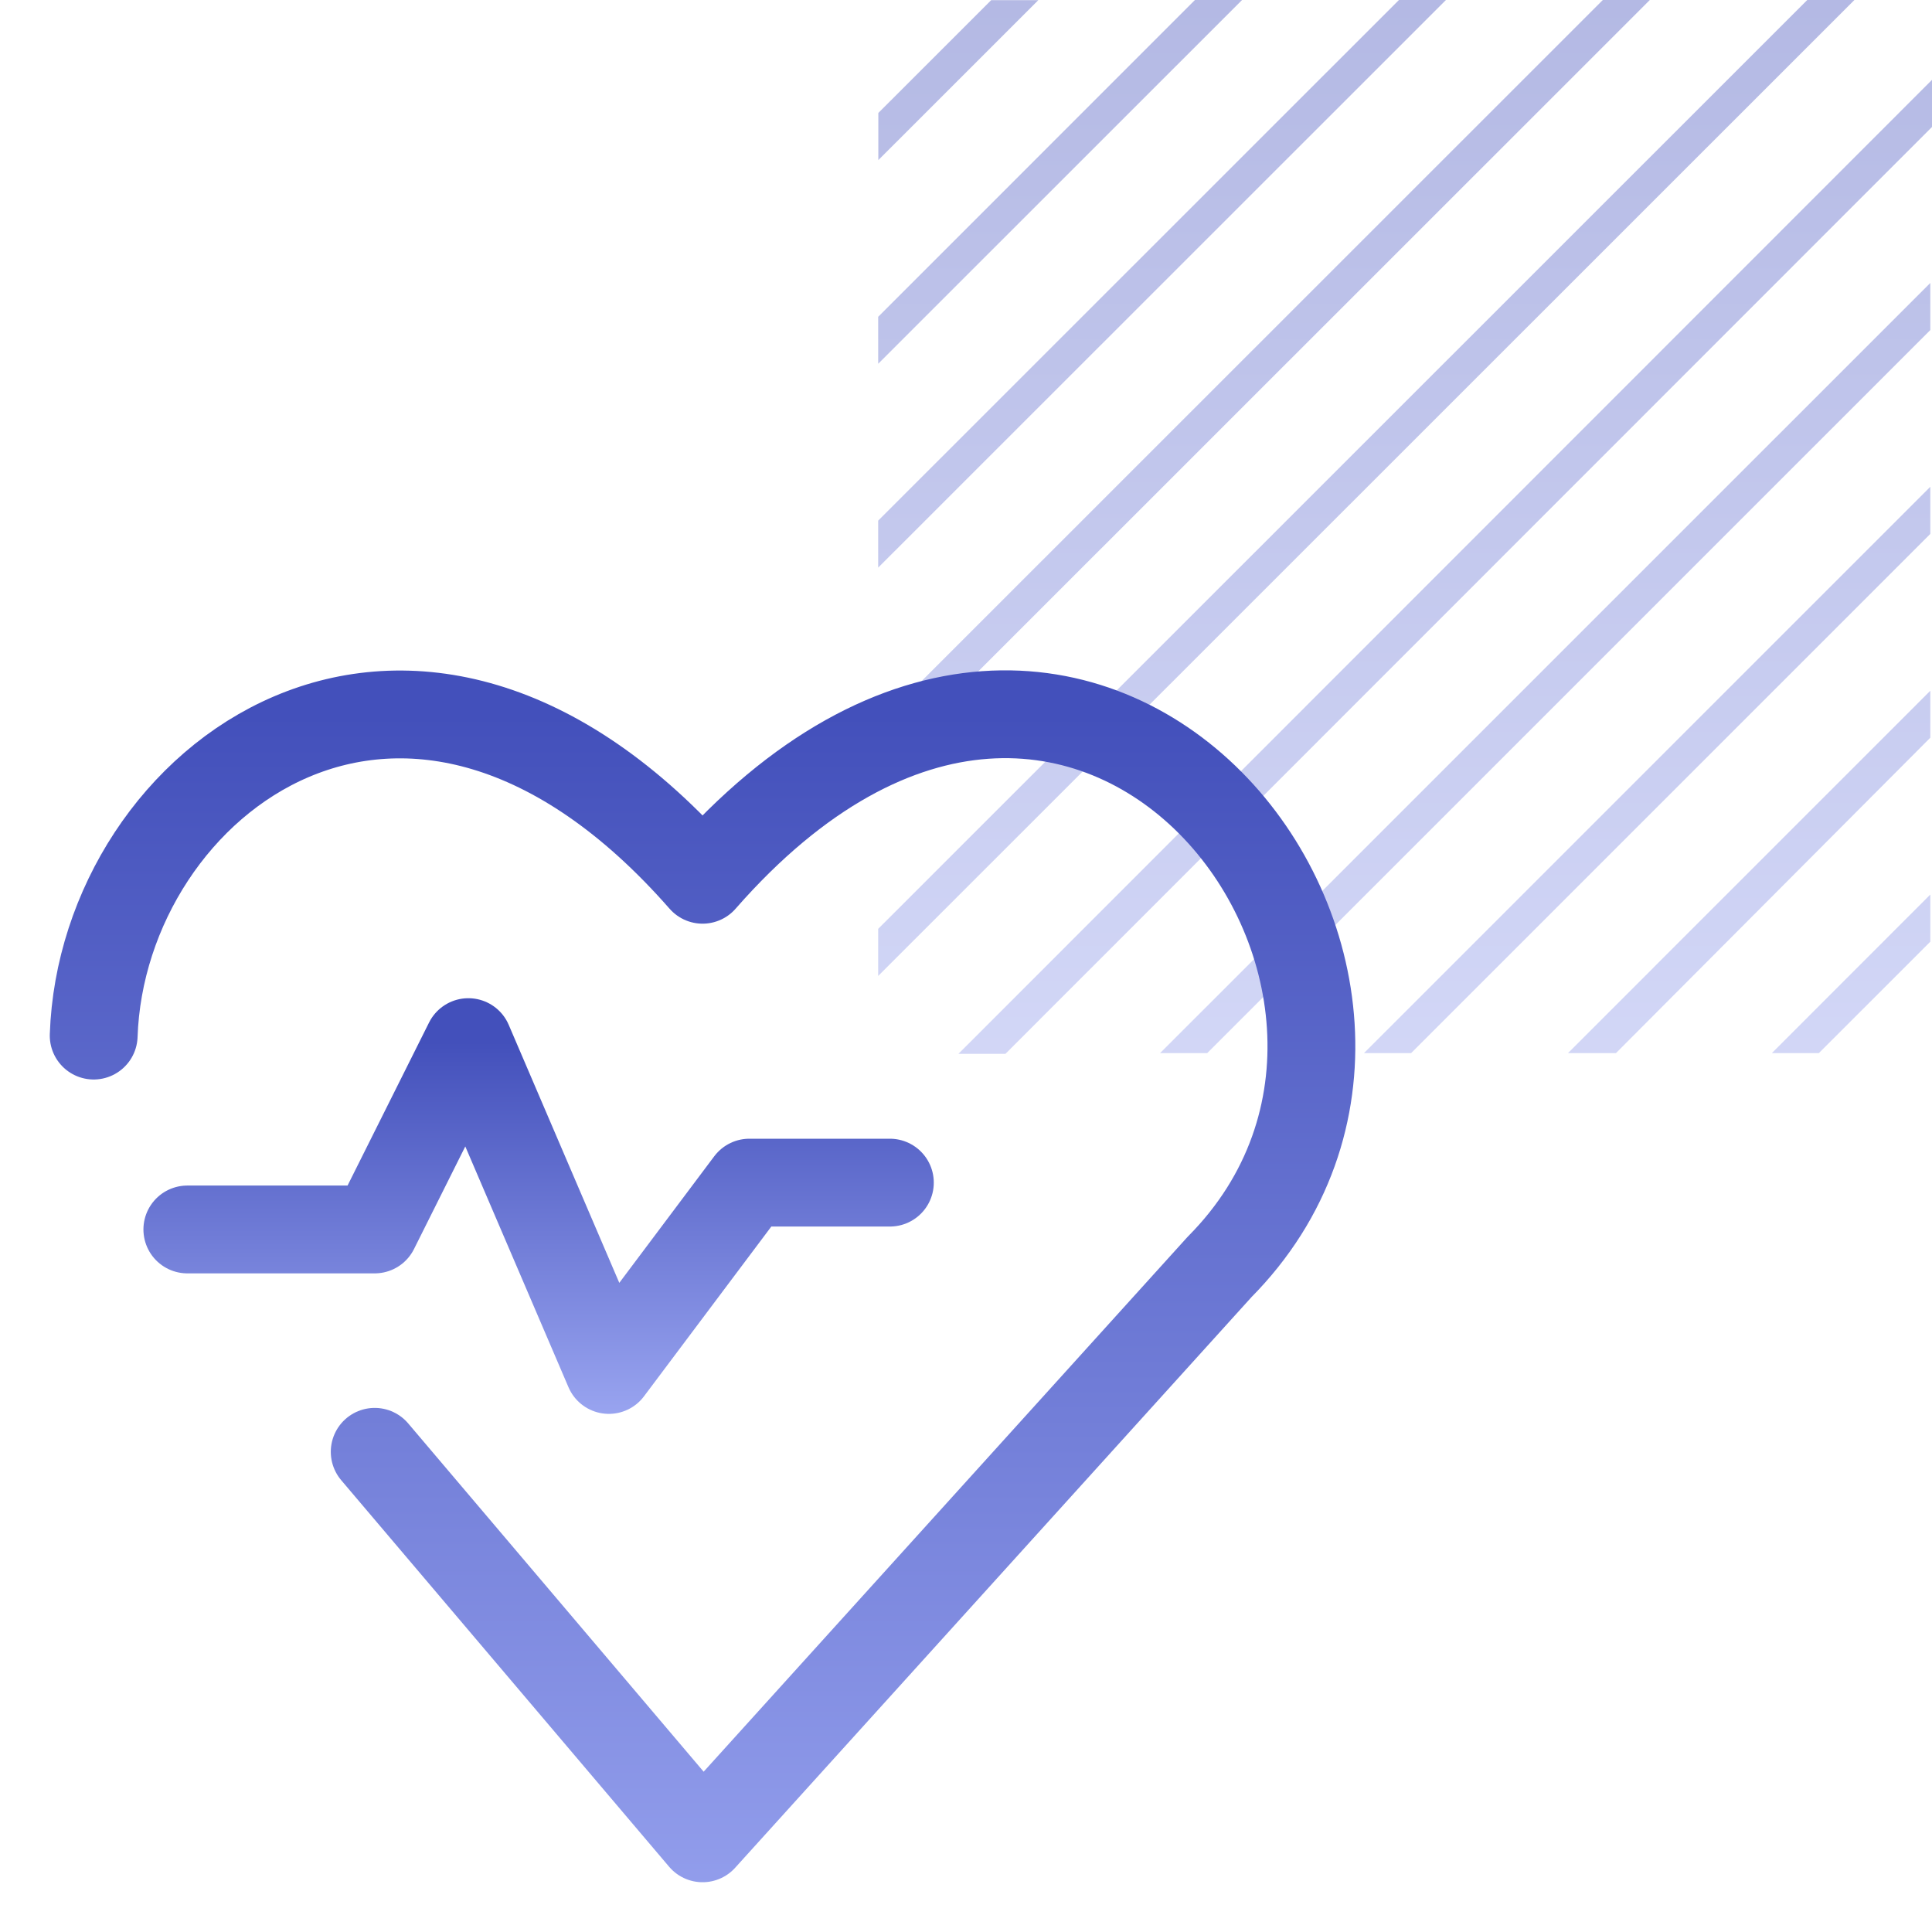
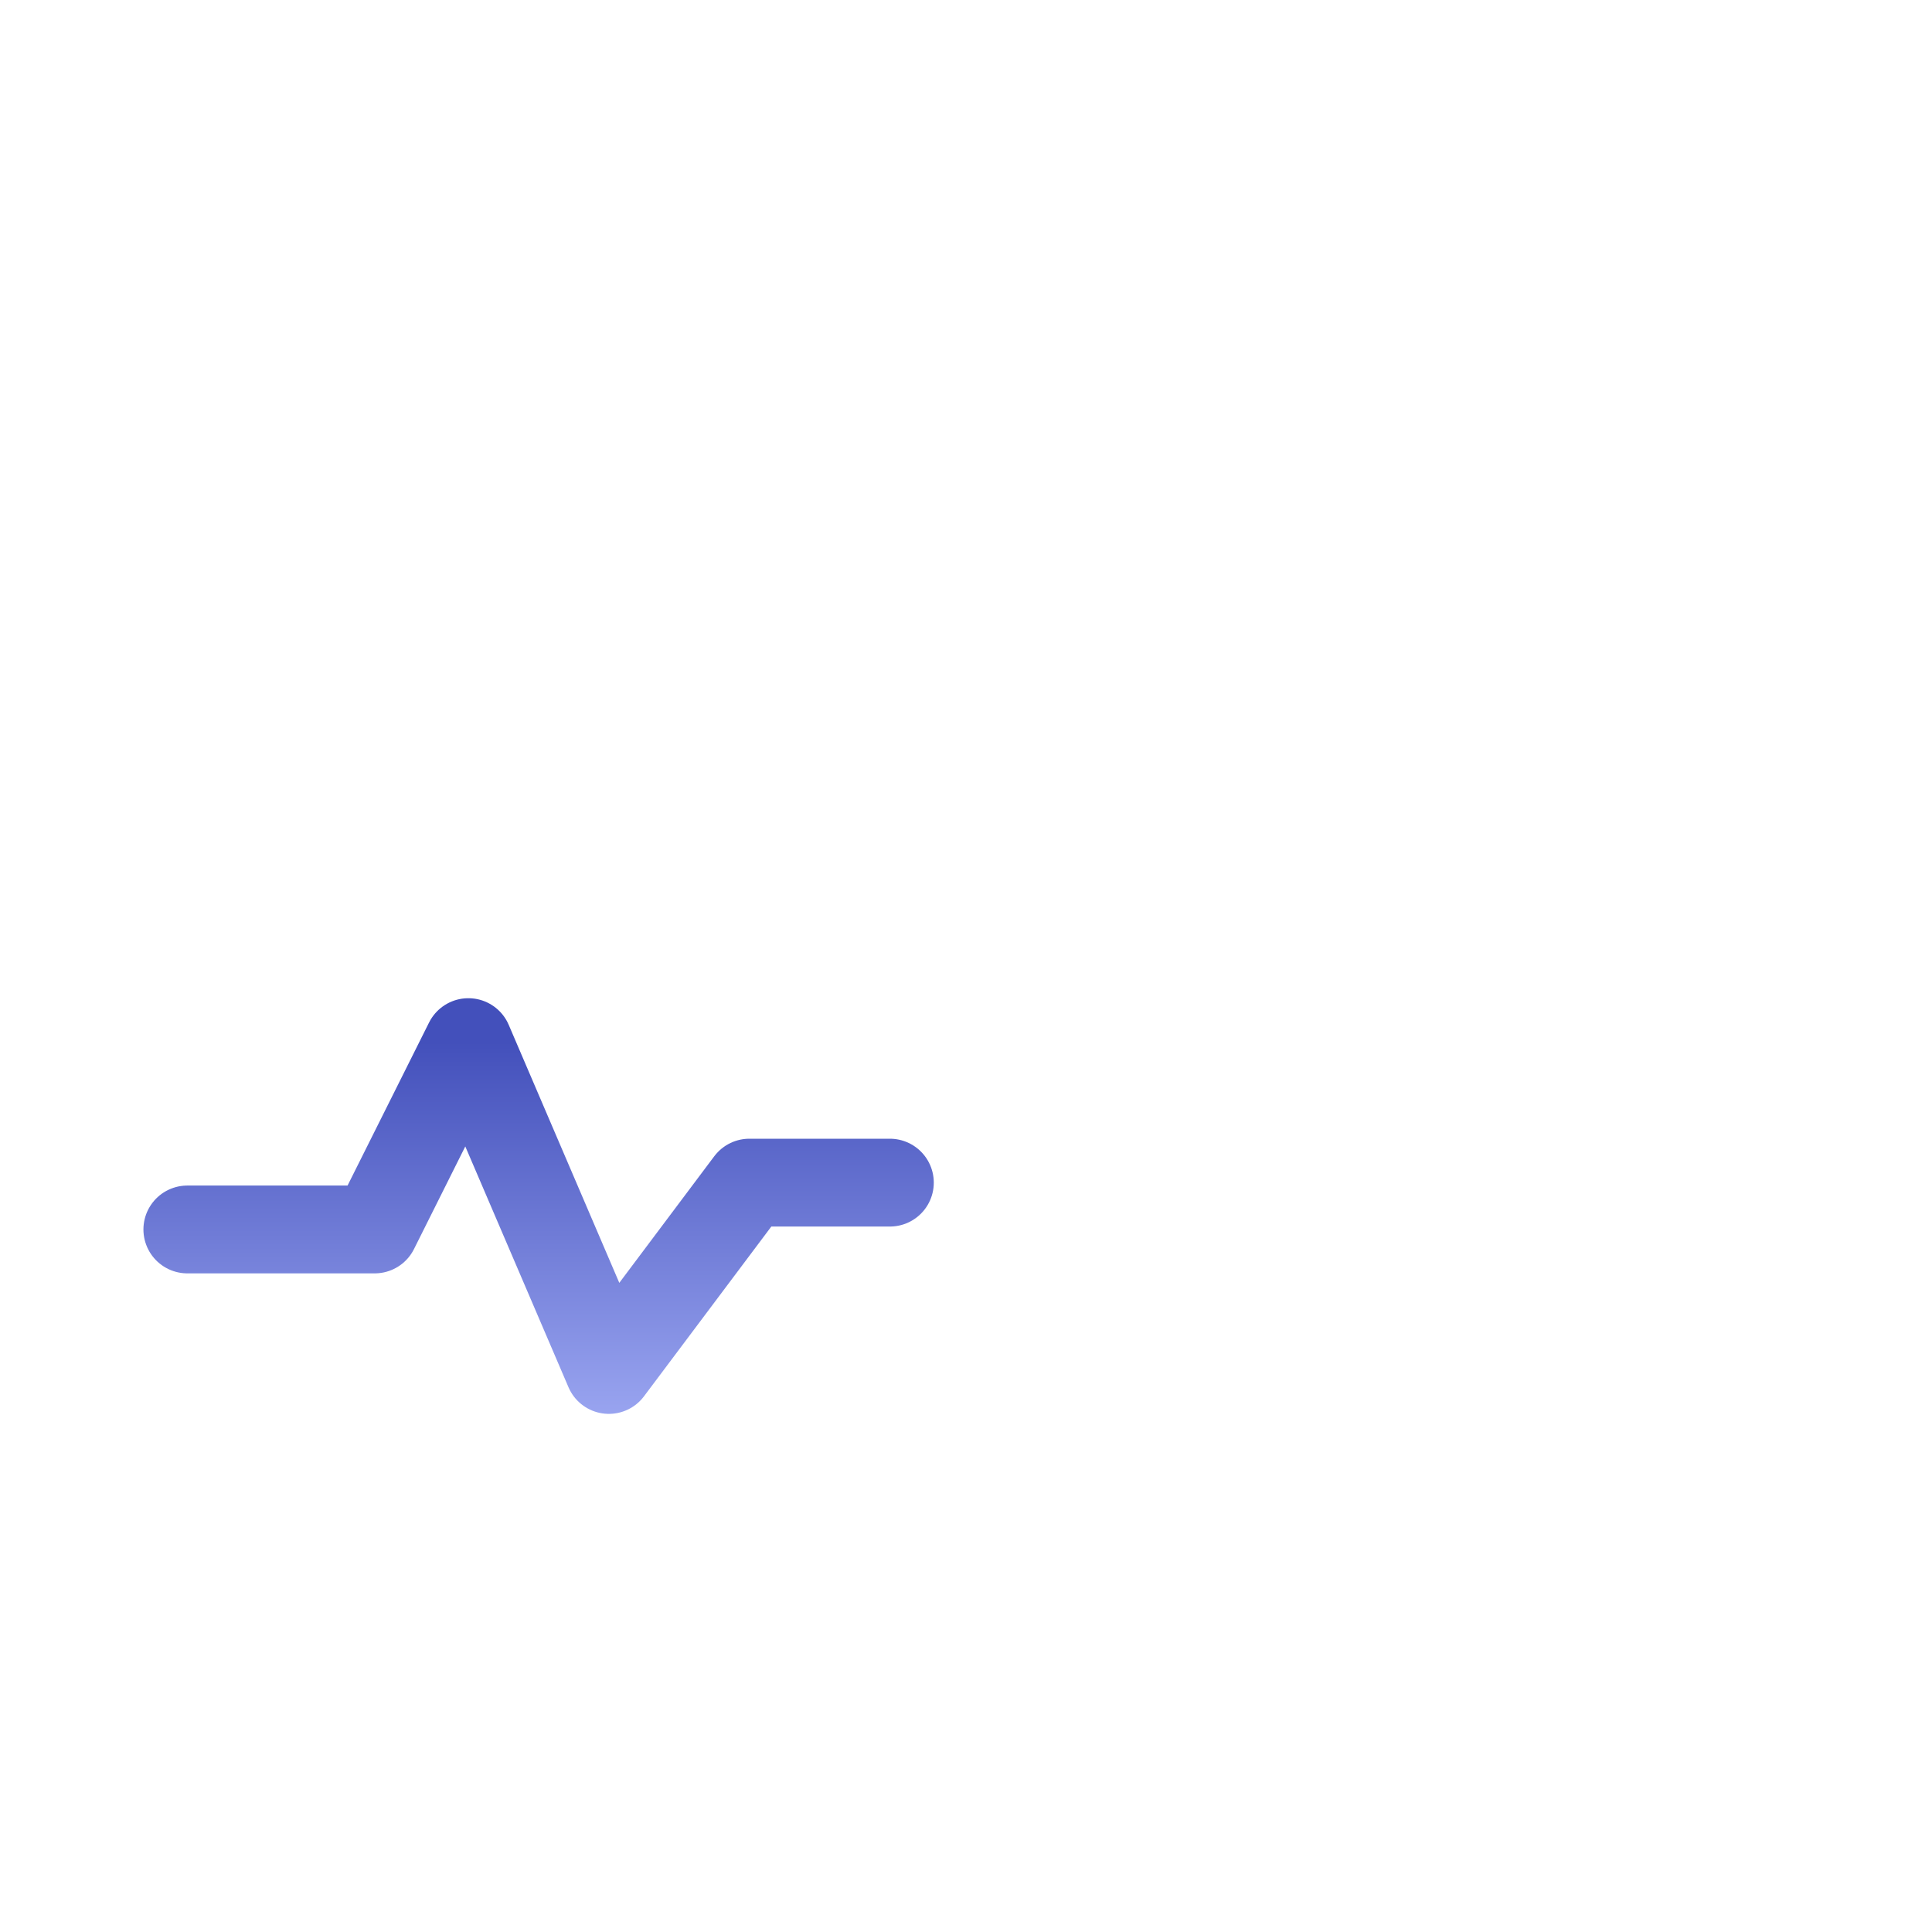
<svg xmlns="http://www.w3.org/2000/svg" width="55" height="55" viewBox="0 0 55 55" fill="none">
-   <path opacity="0.4" d="M29.559 0.004H28.217L25.004 3.216V4.558L29.559 0.004ZM54.952 21.001V19.664L44.637 29.98H46.003L54.952 21.001ZM54.952 15.199V13.858L38.829 29.98H40.171L54.952 15.199ZM54.952 9.396V8.055L33.025 29.98H34.367L54.952 9.396ZM54.952 26.808V25.466L50.441 29.98H51.779L54.952 26.808ZM35.359 0H34.017L25 9.019V10.356L35.359 0ZM41.163 0H39.825L25 14.821V16.159L41.163 0ZM46.967 0H45.629L25 20.624V21.961L46.967 0ZM55 3.614V2.273L27.285 30H28.623L55 3.614ZM52.791 0H51.449L25 26.442V27.783L52.791 0Z" fill="url(#paint0_linear_4864_1797)" />
-   <path d="M2.667 29.481C2.915 22.209 11.667 15.536 20.001 25.045C30.969 12.514 42.668 28.053 34.718 36.068L20.001 52.333L10.667 41.33" stroke="url(#paint1_linear_4864_1797)" stroke-width="2.5" stroke-linecap="round" stroke-linejoin="round" />
  <path d="M5.333 35H10.667L13.333 29.667L17.333 39L21.333 33.667H25.333" stroke="url(#paint2_linear_4864_1797)" stroke-width="2.5" stroke-linecap="round" stroke-linejoin="round" />
  <defs>
    <linearGradient id="paint0_linear_4864_1797" x1="40" y1="0" x2="40" y2="37.4" gradientUnits="userSpaceOnUse">
      <stop stop-color="#4350BB" />
      <stop offset="1" stop-color="#A1ACF5" />
    </linearGradient>
    <linearGradient id="paint1_linear_4864_1797" x1="20" y1="20.333" x2="20" y2="60.226" gradientUnits="userSpaceOnUse">
      <stop stop-color="#4350BB" />
      <stop offset="1" stop-color="#A1ACF5" />
    </linearGradient>
    <linearGradient id="paint2_linear_4864_1797" x1="15.333" y1="29.667" x2="15.333" y2="41.303" gradientUnits="userSpaceOnUse">
      <stop stop-color="#4350BB" />
      <stop offset="1" stop-color="#A1ACF5" />
    </linearGradient>
  </defs>
</svg>